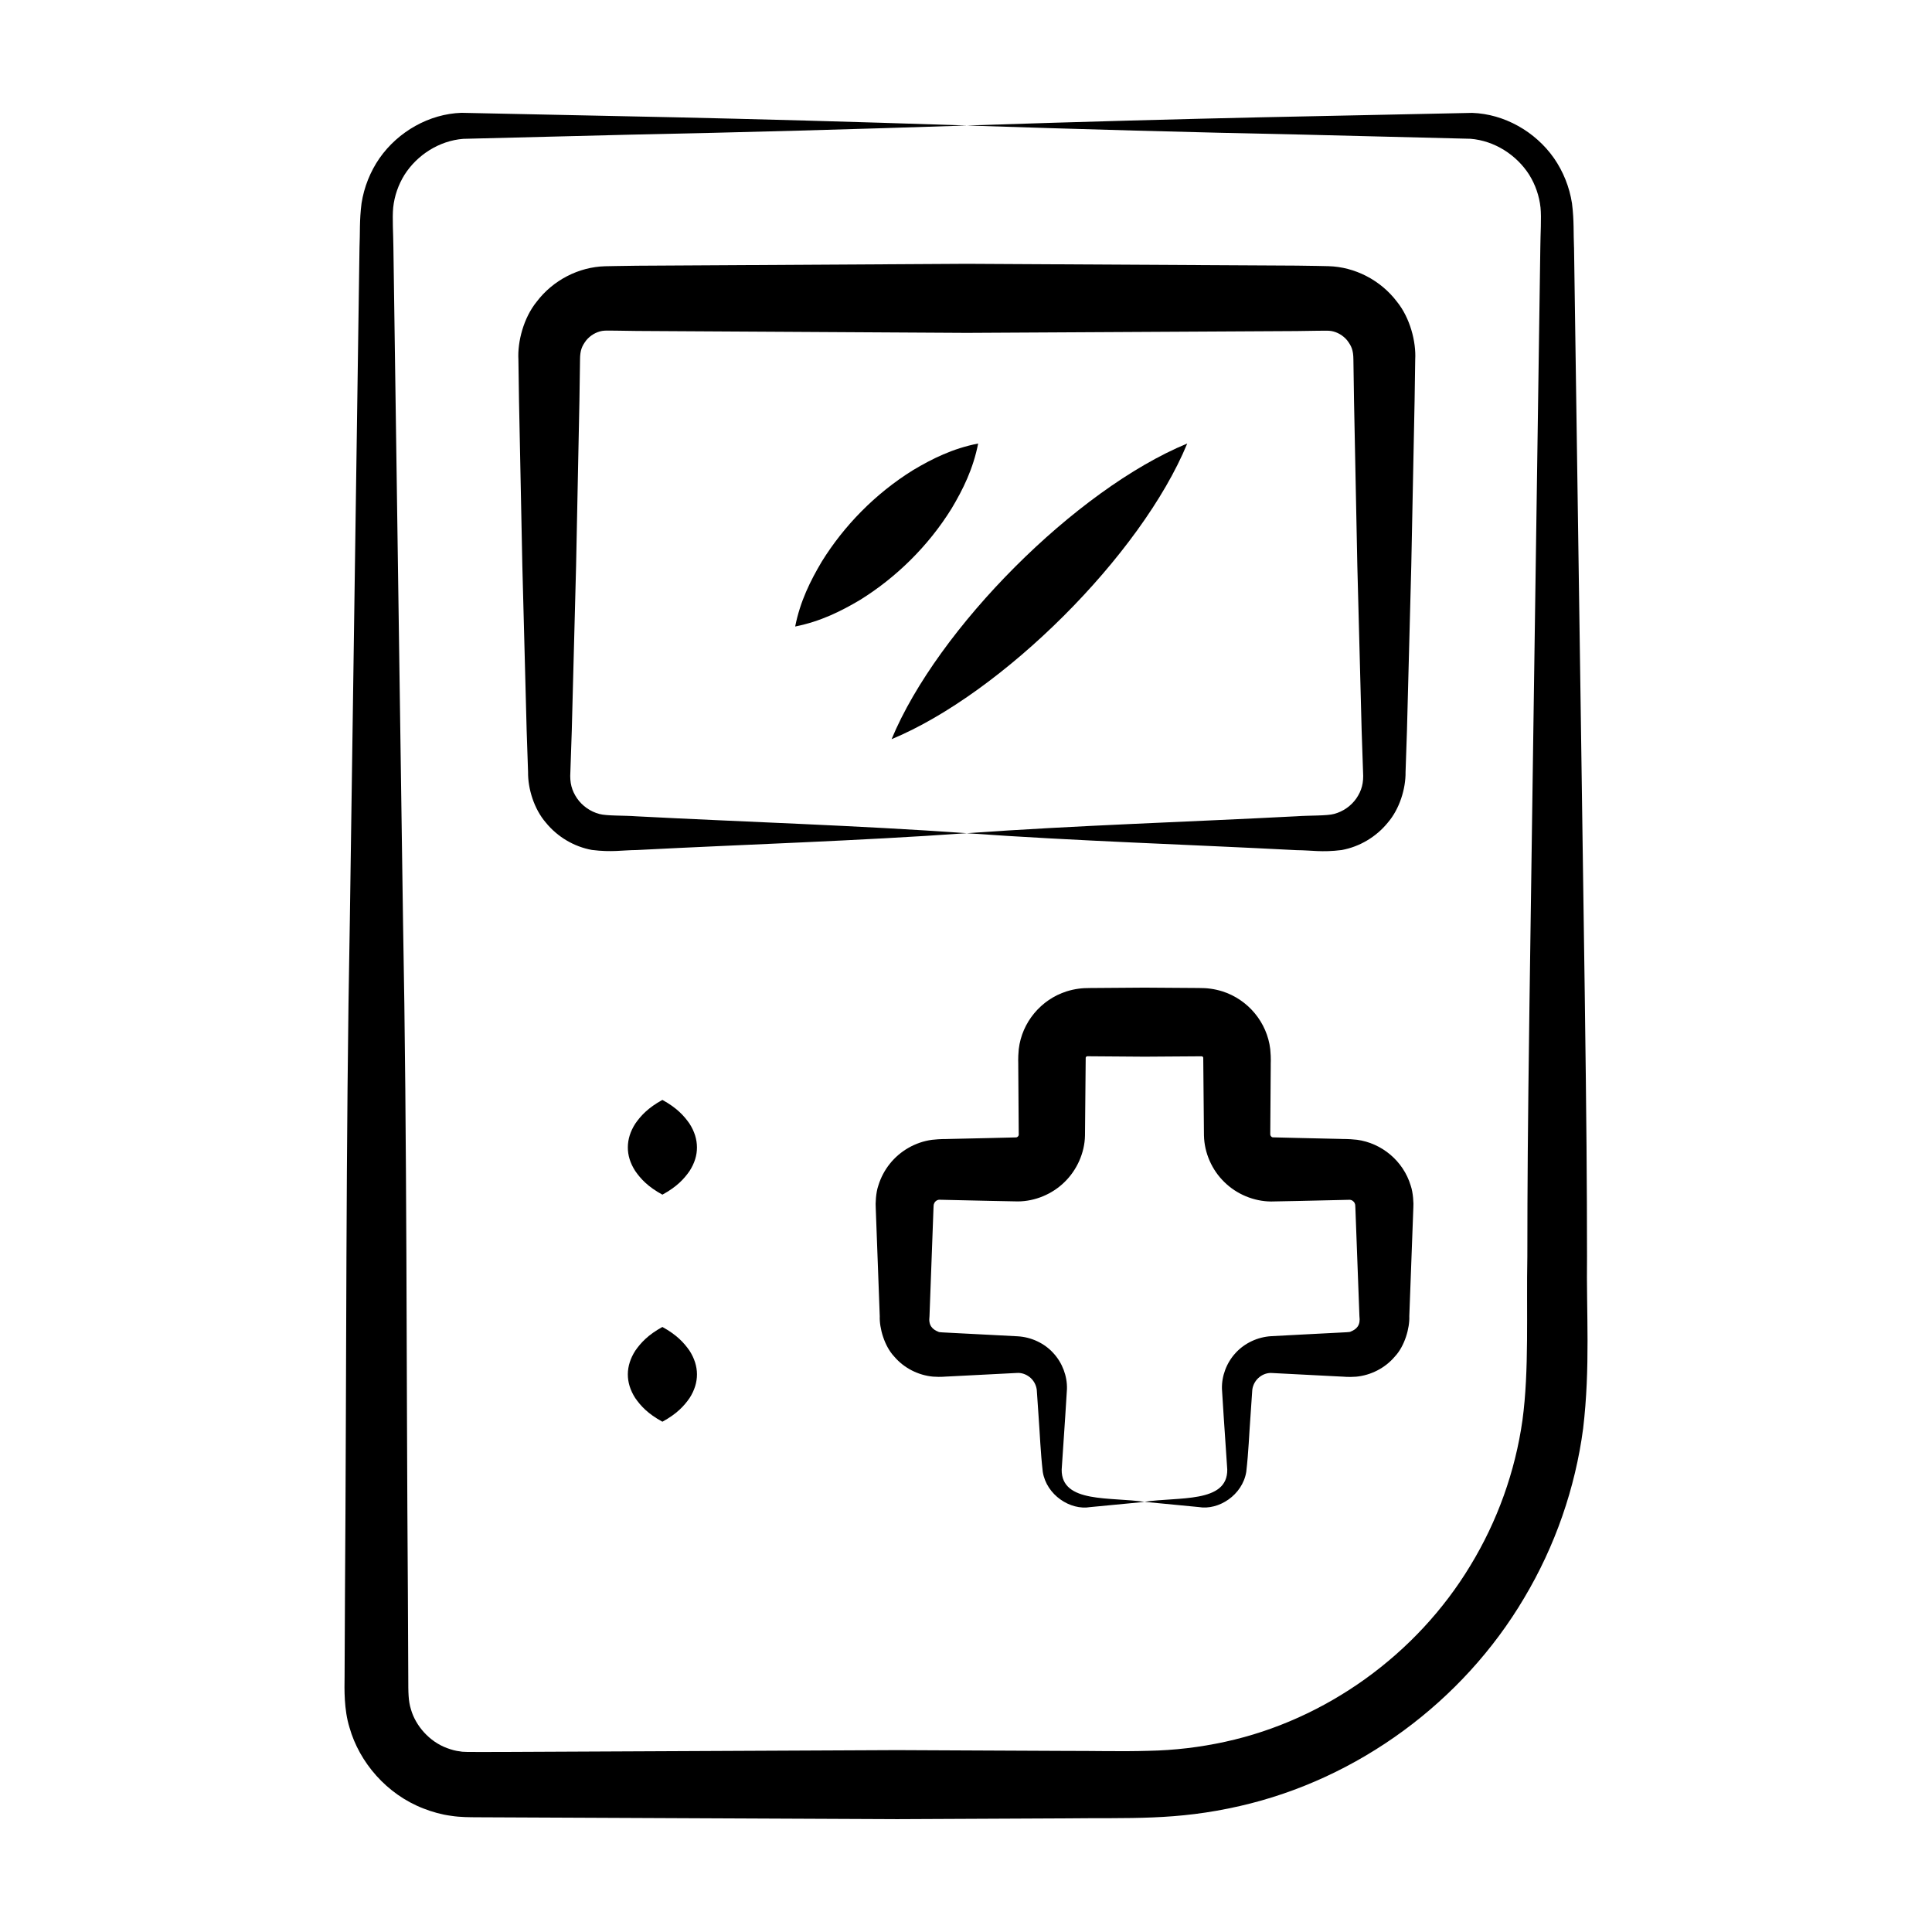
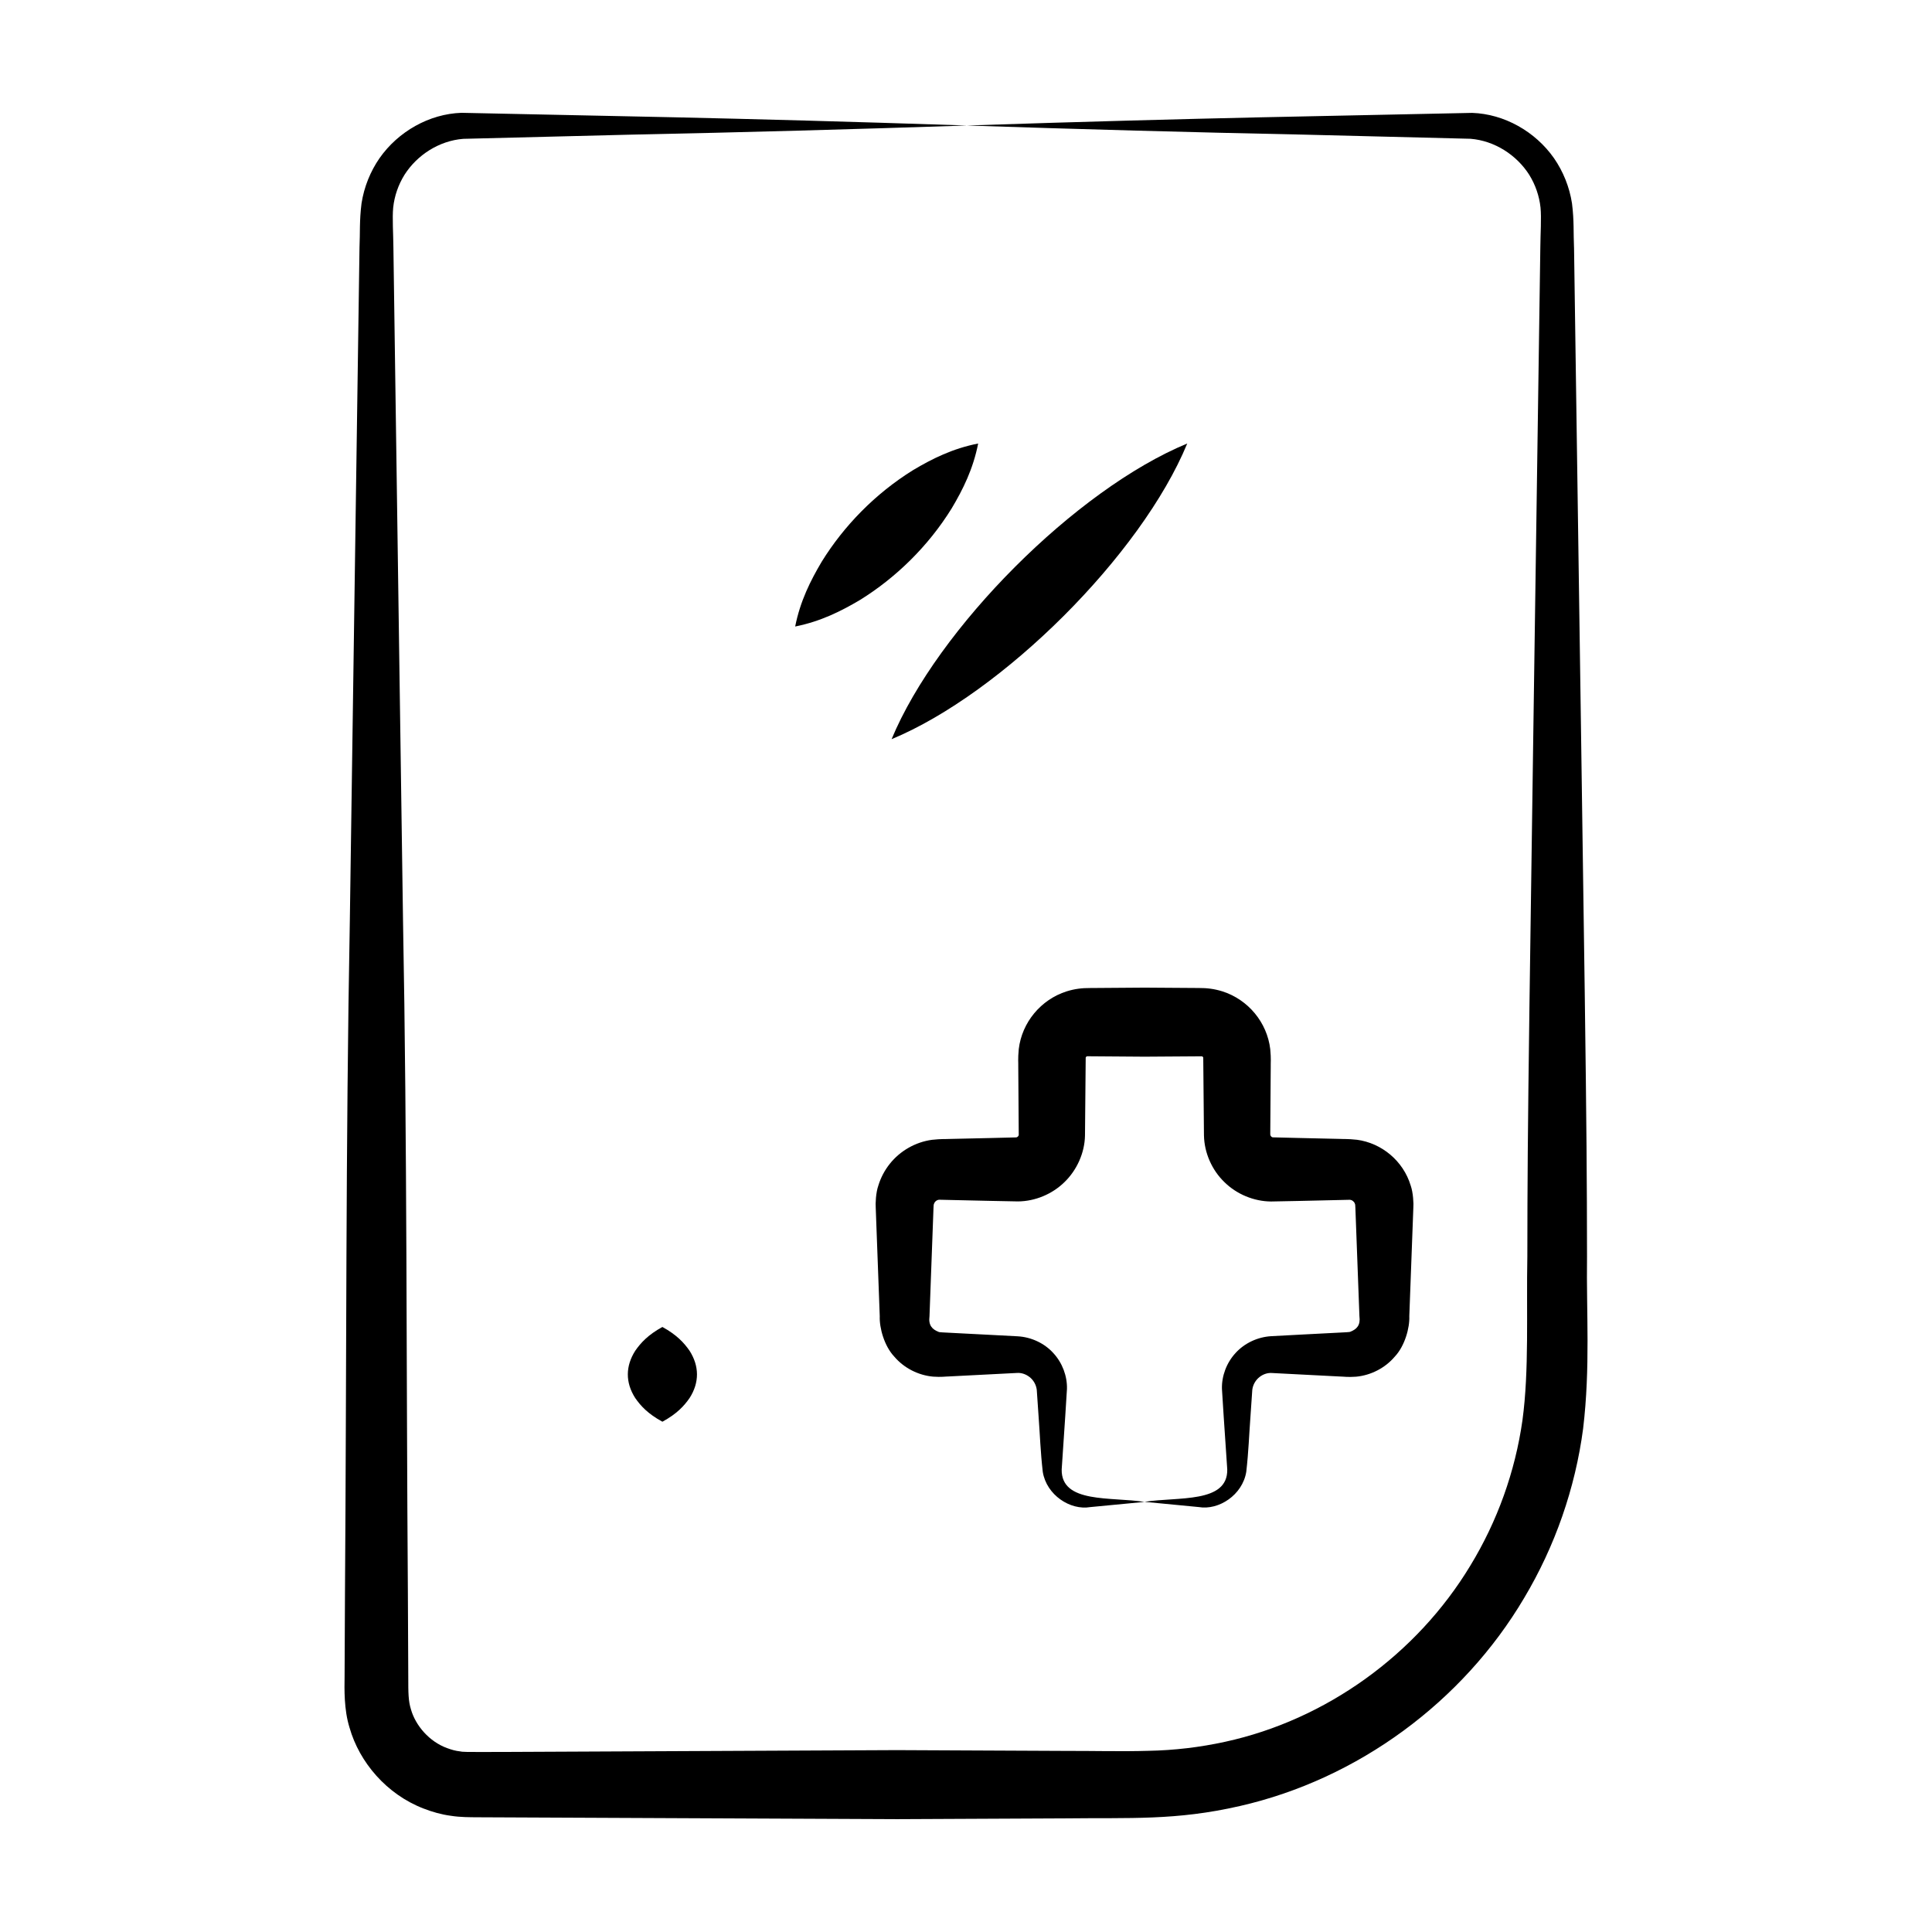
<svg xmlns="http://www.w3.org/2000/svg" fill="#000000" width="800px" height="800px" version="1.1" viewBox="144 144 512 512">
  <g>
    <path d="m561.13 209.58c-0.176-3.844 0.051-7.07-0.535-11.688-0.664-4.305-2.32-8.434-4.777-11.98-4.949-7.059-13.164-11.703-21.672-11.996-36.855 0.836-68.973 1.199-133.93 3.344 29.711 0.98 59.422 1.812 89.133 2.414l44.328 1.102c6.394 0.508 12.234 4.285 15.578 9.535 1.645 2.648 2.672 5.637 3 8.691 0.273 2.766-0.027 7-0.051 10.574-3.141 218.91-3.402 228.02-3.441 267.4-0.285 14.738 0.5 30.207-1.297 43.402-1.926 13.621-6.664 26.805-13.812 38.527-14.207 23.535-38.23 40.863-64.98 46.684-6.676 1.461-13.488 2.266-20.336 2.394-7.023 0.215-14.742 0-22.082 0.023l-44.566-0.207c-121.15 0.543-113.91 0.617-115.75 0.336-1.195-0.121-2.356-0.461-3.477-0.879-4.68-1.707-8.316-5.93-9.547-10.223-0.723-2.332-0.715-4.394-0.719-8.637l-0.105-22.285c-0.434-59.422-0.18-118.85-1.289-178.27l-2.547-178.27c-0.027-3.574-0.324-7.809-0.055-10.57 0.324-3.051 1.352-6.035 2.996-8.68 3.34-5.246 9.172-9.02 15.562-9.527l44.328-1.109c29.711-0.605 59.422-1.438 89.137-2.426-64.336-2.144-97.684-2.539-133.94-3.363-8.516 0.289-16.734 4.941-21.691 12.004-2.457 3.547-4.117 7.68-4.781 11.988-0.59 4.625-0.359 7.844-0.539 11.691l-2.559 178.26c-1.113 59.422-0.855 118.85-1.289 178.27l-0.105 22.281c-0.043 3.16-0.191 8.641 1.312 13.453 2.606 9.18 9.836 17.668 19.598 21.43 2.34 0.91 4.781 1.605 7.273 1.93 2.477 0.402 5.195 0.375 6.777 0.391 150 0.672 101.34 0.453 111.42 0.5l44.566-0.207c17.211-0.211 29.32 0.625 46.285-3.266 31.336-7.137 59.113-27.633 75.367-55.141 8.184-13.707 13.543-29.094 15.629-44.895 1.938-16.305 0.832-30.68 1.031-45.613-0.039-40.184-0.422-57.141-3.441-267.4z" />
-     <path d="m304.32 214.56c-6.922 0.195-13.758 3.66-18.113 9.422-3.445 4.254-5.09 10.566-4.824 15.301l0.16 10.93 0.883 43.723 1.145 43.719 0.371 10.93c-0.062 4.402 1.574 9.781 4.707 13.41 3.074 3.781 7.481 6.394 12.215 7.25 5.277 0.66 8.008 0.055 11.898 0.023 29.148-1.508 58.293-2.402 87.441-4.465-29.148-2.062-58.293-2.953-87.441-4.465-3.379-0.262-7.992-0.086-9.918-0.625-2.41-0.633-4.531-2.144-5.914-4.133-1.422-2.102-1.969-4.125-1.777-7l0.371-10.93 1.145-43.719 0.883-43.723 0.16-10.93c0.012-2.543 0.551-3.633 1.66-5.106 1.082-1.305 2.606-2.191 4.207-2.477 0.41-0.039 0.812-0.105 1.23-0.09l2.484 0.02 5.465 0.082 87.441 0.508 87.441-0.48 5.465-0.082 2.484-0.02c0.418-0.016 0.82 0.047 1.227 0.09 1.594 0.281 3.113 1.168 4.191 2.469 1.109 1.469 1.645 2.555 1.656 5.094l0.164 10.93 0.879 43.719 1.145 43.723 0.371 10.93c0.191 2.875-0.352 4.891-1.77 6.984-1.379 1.984-3.492 3.492-5.898 4.125-1.922 0.535-6.539 0.375-9.914 0.621-29.148 1.523-58.293 2.414-87.441 4.492 29.148 2.078 58.293 2.969 87.441 4.492 3.891 0.016 6.621 0.633 11.902-0.031 4.738-0.859 9.152-3.473 12.227-7.258 3.137-3.633 4.777-9.02 4.715-13.426l0.371-10.93 1.145-43.723 0.879-43.719 0.164-10.93c0.266-4.738-1.379-11.055-4.828-15.316-4.383-5.797-11.242-9.238-18.129-9.43l-2.981-0.066-5.465-0.082-87.441-0.48-87.441 0.508-5.465 0.082z" />
    <path d="m380.28 339.89c29.332-12.176 66.141-48.773 78.352-78.355-29.508 12.184-66.148 48.965-78.352 78.355z" />
    <path d="m396.19 278.75c3.016-5.066 5.703-10.461 7.031-17.215-6.754 1.328-12.148 4.016-17.215 7.031-10.094 6.254-18.398 14.848-24.23 24.266-3.008 5.074-5.707 10.461-7.047 17.199 6.738-1.344 12.125-4.039 17.199-7.047 9.414-5.836 18.008-14.141 24.262-24.234z" />
    <path d="m503.6 446.05c-2.637-0.277-3.293-0.16-4.594-0.23-0.922-0.02-11.695-0.262-10.773-0.242l-6.957-0.172c-0.258-0.059-0.406-0.191-0.535-0.387-0.113-0.211-0.109-0.359-0.109-0.543 0.008-0.922 0.105-15.055 0.098-14.133l0.027-3.59c-0.035-1.316 0.129-1.906-0.129-4.711-0.828-7.078-5.848-13.145-12.695-15.324-2.152-0.664-4.023-0.898-6.266-0.887l-14.367-0.098-14.367 0.105c-2.246-0.012-4.09 0.215-6.262 0.883-6.844 2.176-11.859 8.242-12.691 15.312-0.258 2.805-0.094 3.394-0.129 4.711 0.008 0.922 0.129 18.645 0.125 17.723 0 0.184 0.035 0.348-0.098 0.562-0.133 0.199-0.289 0.336-0.555 0.391l-6.957 0.172c-0.922 0.02-11.695 0.262-10.773 0.242-1.301 0.066-1.961-0.051-4.594 0.227-4.398 0.586-8.492 2.949-11.199 6.367-1.363 1.707-2.402 3.676-3.035 5.769-0.664 1.852-0.785 4.852-0.688 5.883 0.039 1.043 1.102 29.695 1.066 28.73-0.129 3.07 1.195 7.894 3.836 10.691 2.574 3.047 6.379 4.965 10.277 5.32 2.269 0.16 3.059-0.027 4.336-0.055l3.59-0.184c0.922-0.047 15.156-0.777 14.238-0.727 1.184-0.109 2.387 0.277 3.41 1.062 1.016 0.789 1.742 1.996 1.922 3.387l0.484 7.078c0.367 4.93 0.492 9.266 1.109 14.68 0.992 6.141 7.289 10.246 12.586 9.332l14.367-1.375c-8.871-1.391-22.09 0.477-21.941-8.59l0.941-14.047 0.457-7.289c0.094-3.402-1.211-6.914-3.598-9.5-2.356-2.621-5.867-4.262-9.477-4.461l-7.312-0.383c-0.922-0.047-11.695-0.602-10.773-0.555-1.113-0.062-2.727-0.113-2.836-0.223-1.73-0.68-2.754-1.742-2.434-4.152l1.062-28.734c0.059-1.355 0.105-0.777 0.191-1.211 0.234-0.531 0.812-0.957 1.434-0.93l13.355 0.301 7.406 0.145c4.527-0.031 9.09-1.926 12.336-5.129 3.269-3.168 5.336-7.719 5.422-12.328 0.008-0.941 0.203-21.984 0.191-20.656 0.027-0.117 0.102-0.215 0.219-0.297 0.059-0.035 0.109-0.055 0.16-0.059 1.227 0.008 16.141 0.121 15.199 0.113 0.922-0.008 16.164-0.109 15.195-0.102 0.047 0.004 0.098 0.02 0.156 0.055 0.117 0.078 0.191 0.176 0.219 0.289 0.008 0.941 0.203 21.98 0.191 20.652 0.09 4.609 2.125 9.176 5.414 12.344 3.25 3.211 7.816 5.106 12.352 5.137l7.41-0.145 13.355-0.305c0.609-0.027 1.18 0.387 1.418 0.914 0.094 0.434 0.113-0.148 0.176 1.203 0.039 1.043 1.109 29.695 1.074 28.73 0.324 2.41-0.703 3.445-2.414 4.125-0.105 0.109-1.719 0.16-2.836 0.223-0.922 0.047-11.695 0.605-10.773 0.559l-7.312 0.387c-3.617 0.199-7.129 1.848-9.496 4.465-2.394 2.594-3.699 6.109-3.602 9.516l0.461 7.289 0.945 14.043c0.164 9.051-13.055 7.195-21.93 8.59l14.367 1.383c5.301 0.914 11.605-3.188 12.602-9.34 0.621-5.418 0.742-9.75 1.113-14.68l0.484-7.074c0.371-2.801 2.902-4.652 5.312-4.426 0.922 0.047 18.75 0.969 17.828 0.918 1.277 0.027 2.066 0.215 4.34 0.055 3.906-0.352 7.715-2.281 10.289-5.332 2.644-2.797 3.973-7.629 3.84-10.703l1.07-28.734c0.102-1.035-0.043-4.035-0.703-5.891-1.965-6.516-7.672-11.254-14.25-12.133z" />
-     <path d="m319.54 435.49c-3.816 2.094-5.715 4.184-7.176 6.277-1.344 2.094-1.969 4.184-1.98 6.277-0.016 2.094 0.613 4.188 1.957 6.277 1.449 2.094 3.363 4.184 7.203 6.277 3.84-2.094 5.75-4.184 7.203-6.277 1.344-2.094 1.969-4.188 1.953-6.277-0.012-2.094-0.637-4.184-1.98-6.277-1.461-2.094-3.363-4.184-7.18-6.277z" />
+     <path d="m319.54 435.49z" />
    <path d="m319.54 495.66c-3.816 2.094-5.715 4.188-7.176 6.277-2.606 4.059-2.672 8.43-0.023 12.555 1.449 2.094 3.363 4.184 7.203 6.277 3.84-2.094 5.75-4.184 7.203-6.277 2.652-4.133 2.578-8.504-0.023-12.555-1.465-2.09-3.367-4.184-7.184-6.277z" />
  </g>
</svg>